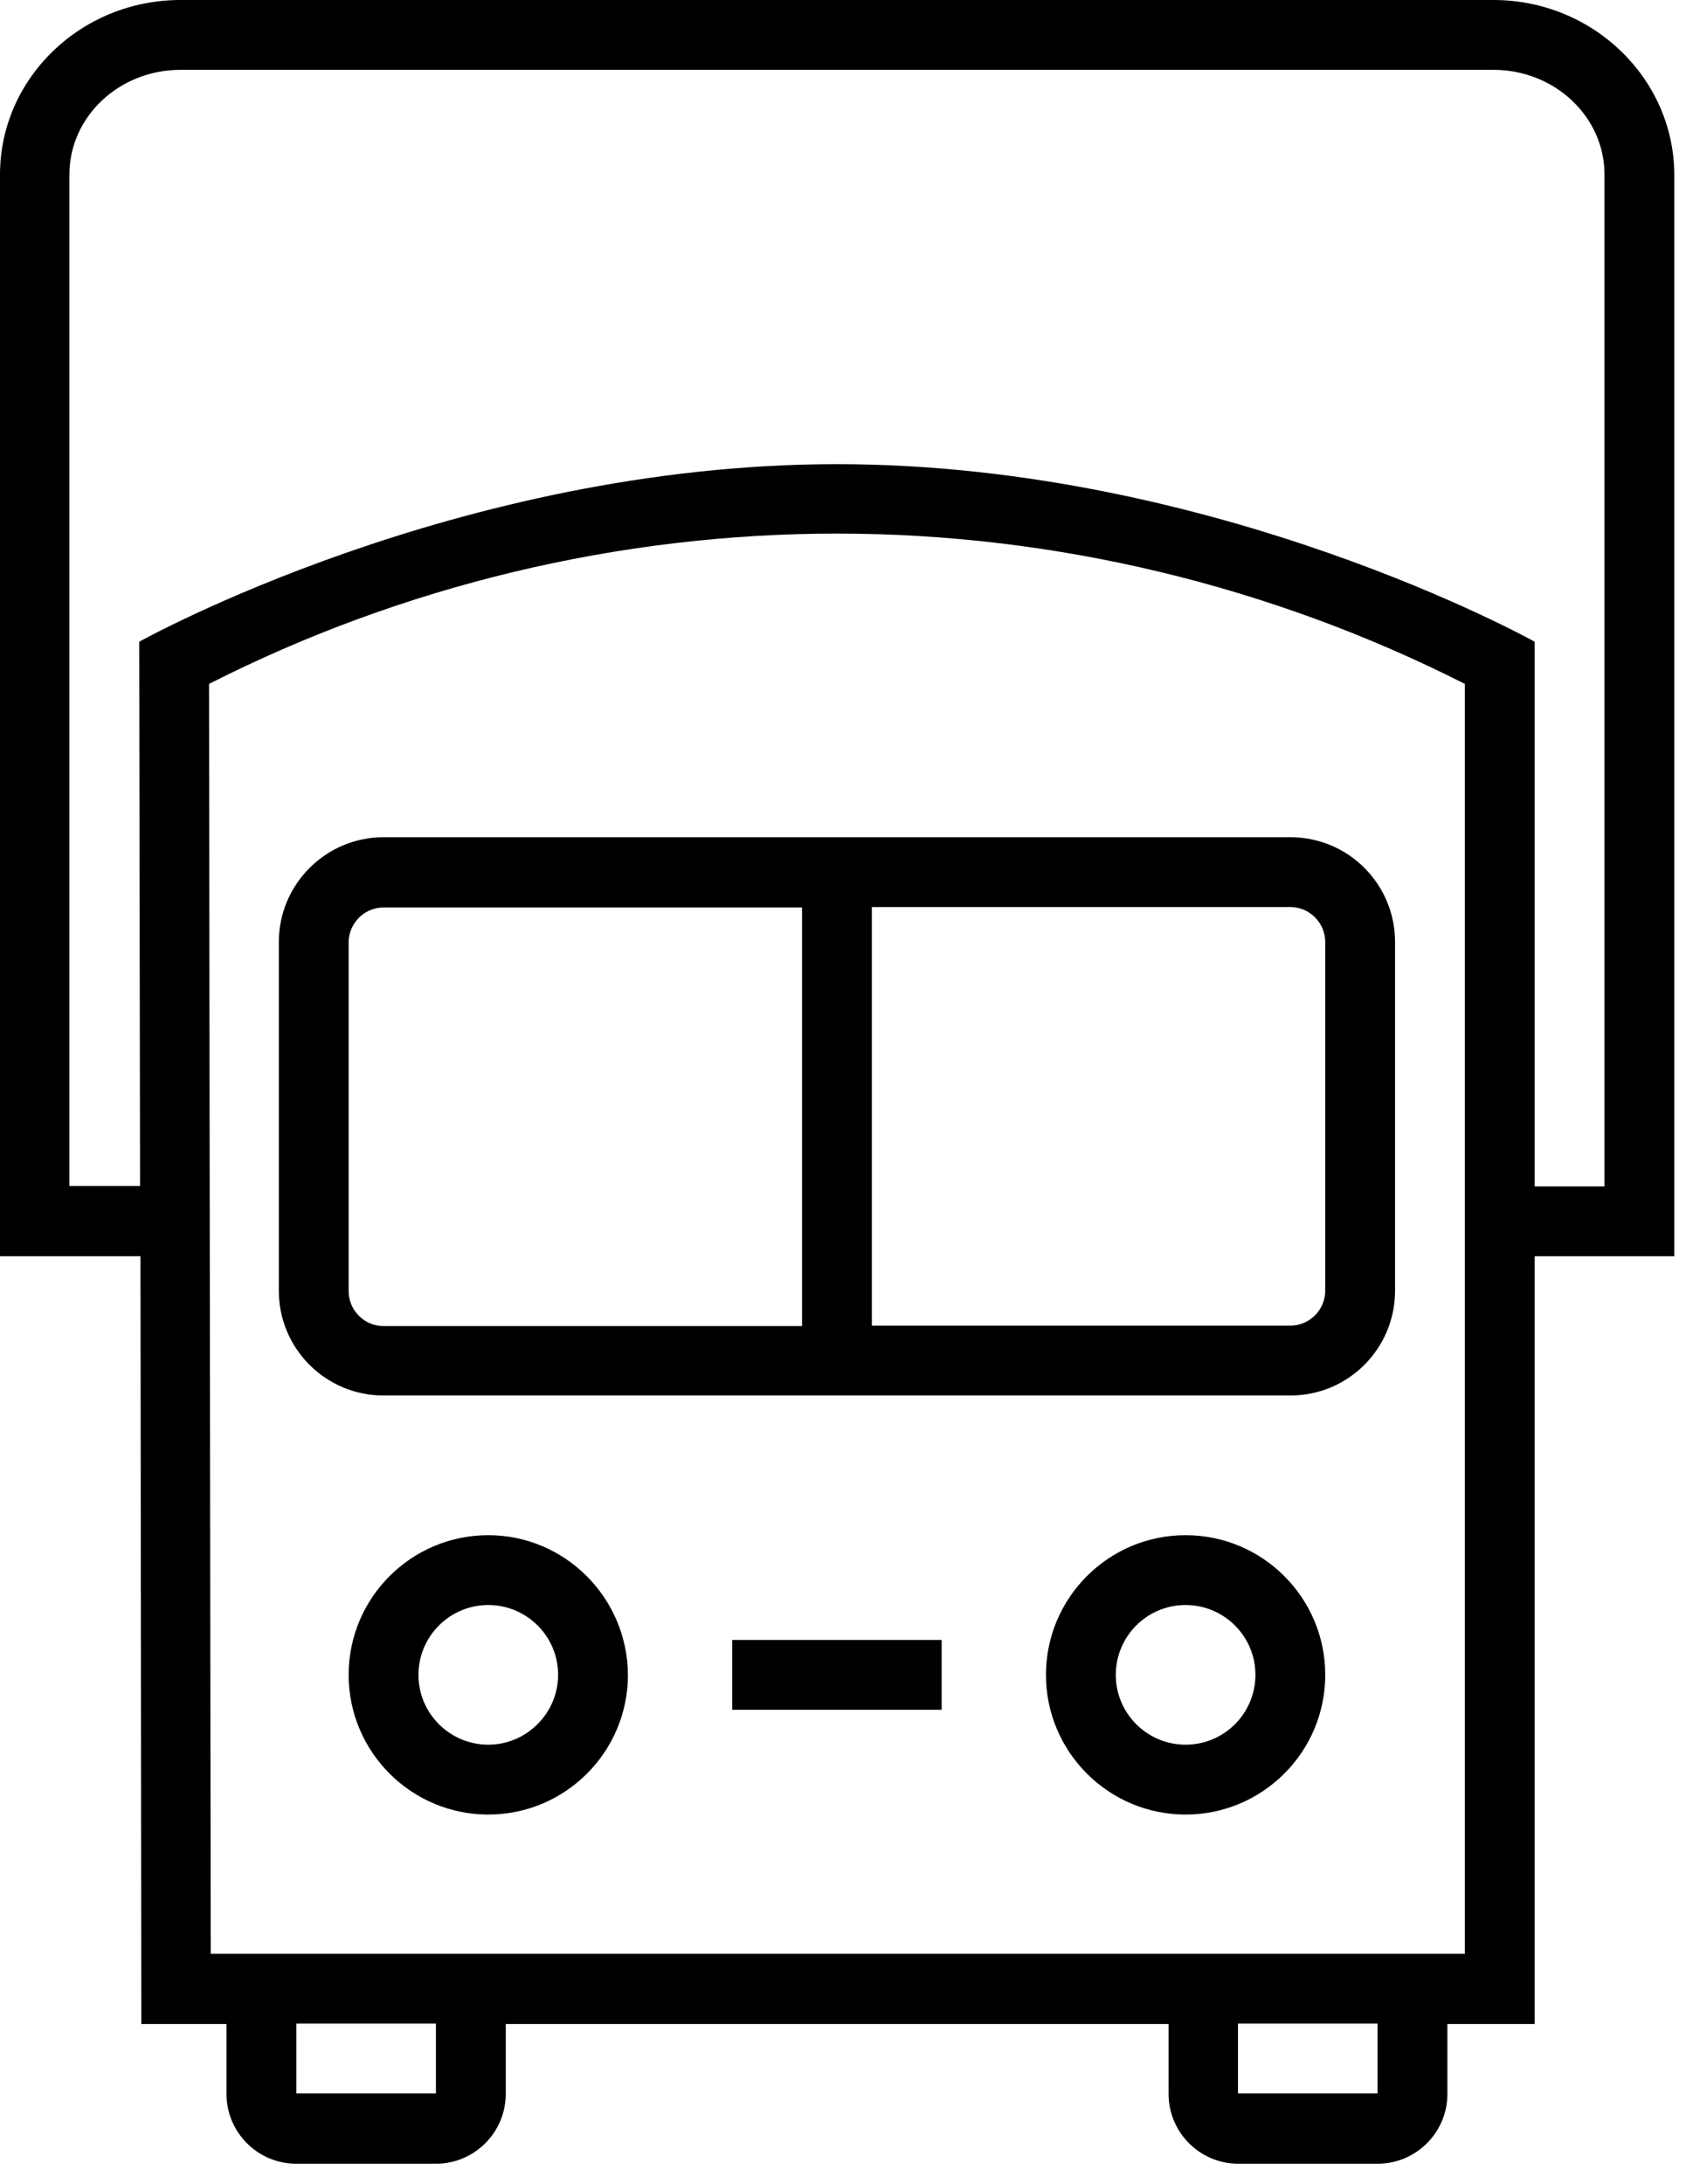
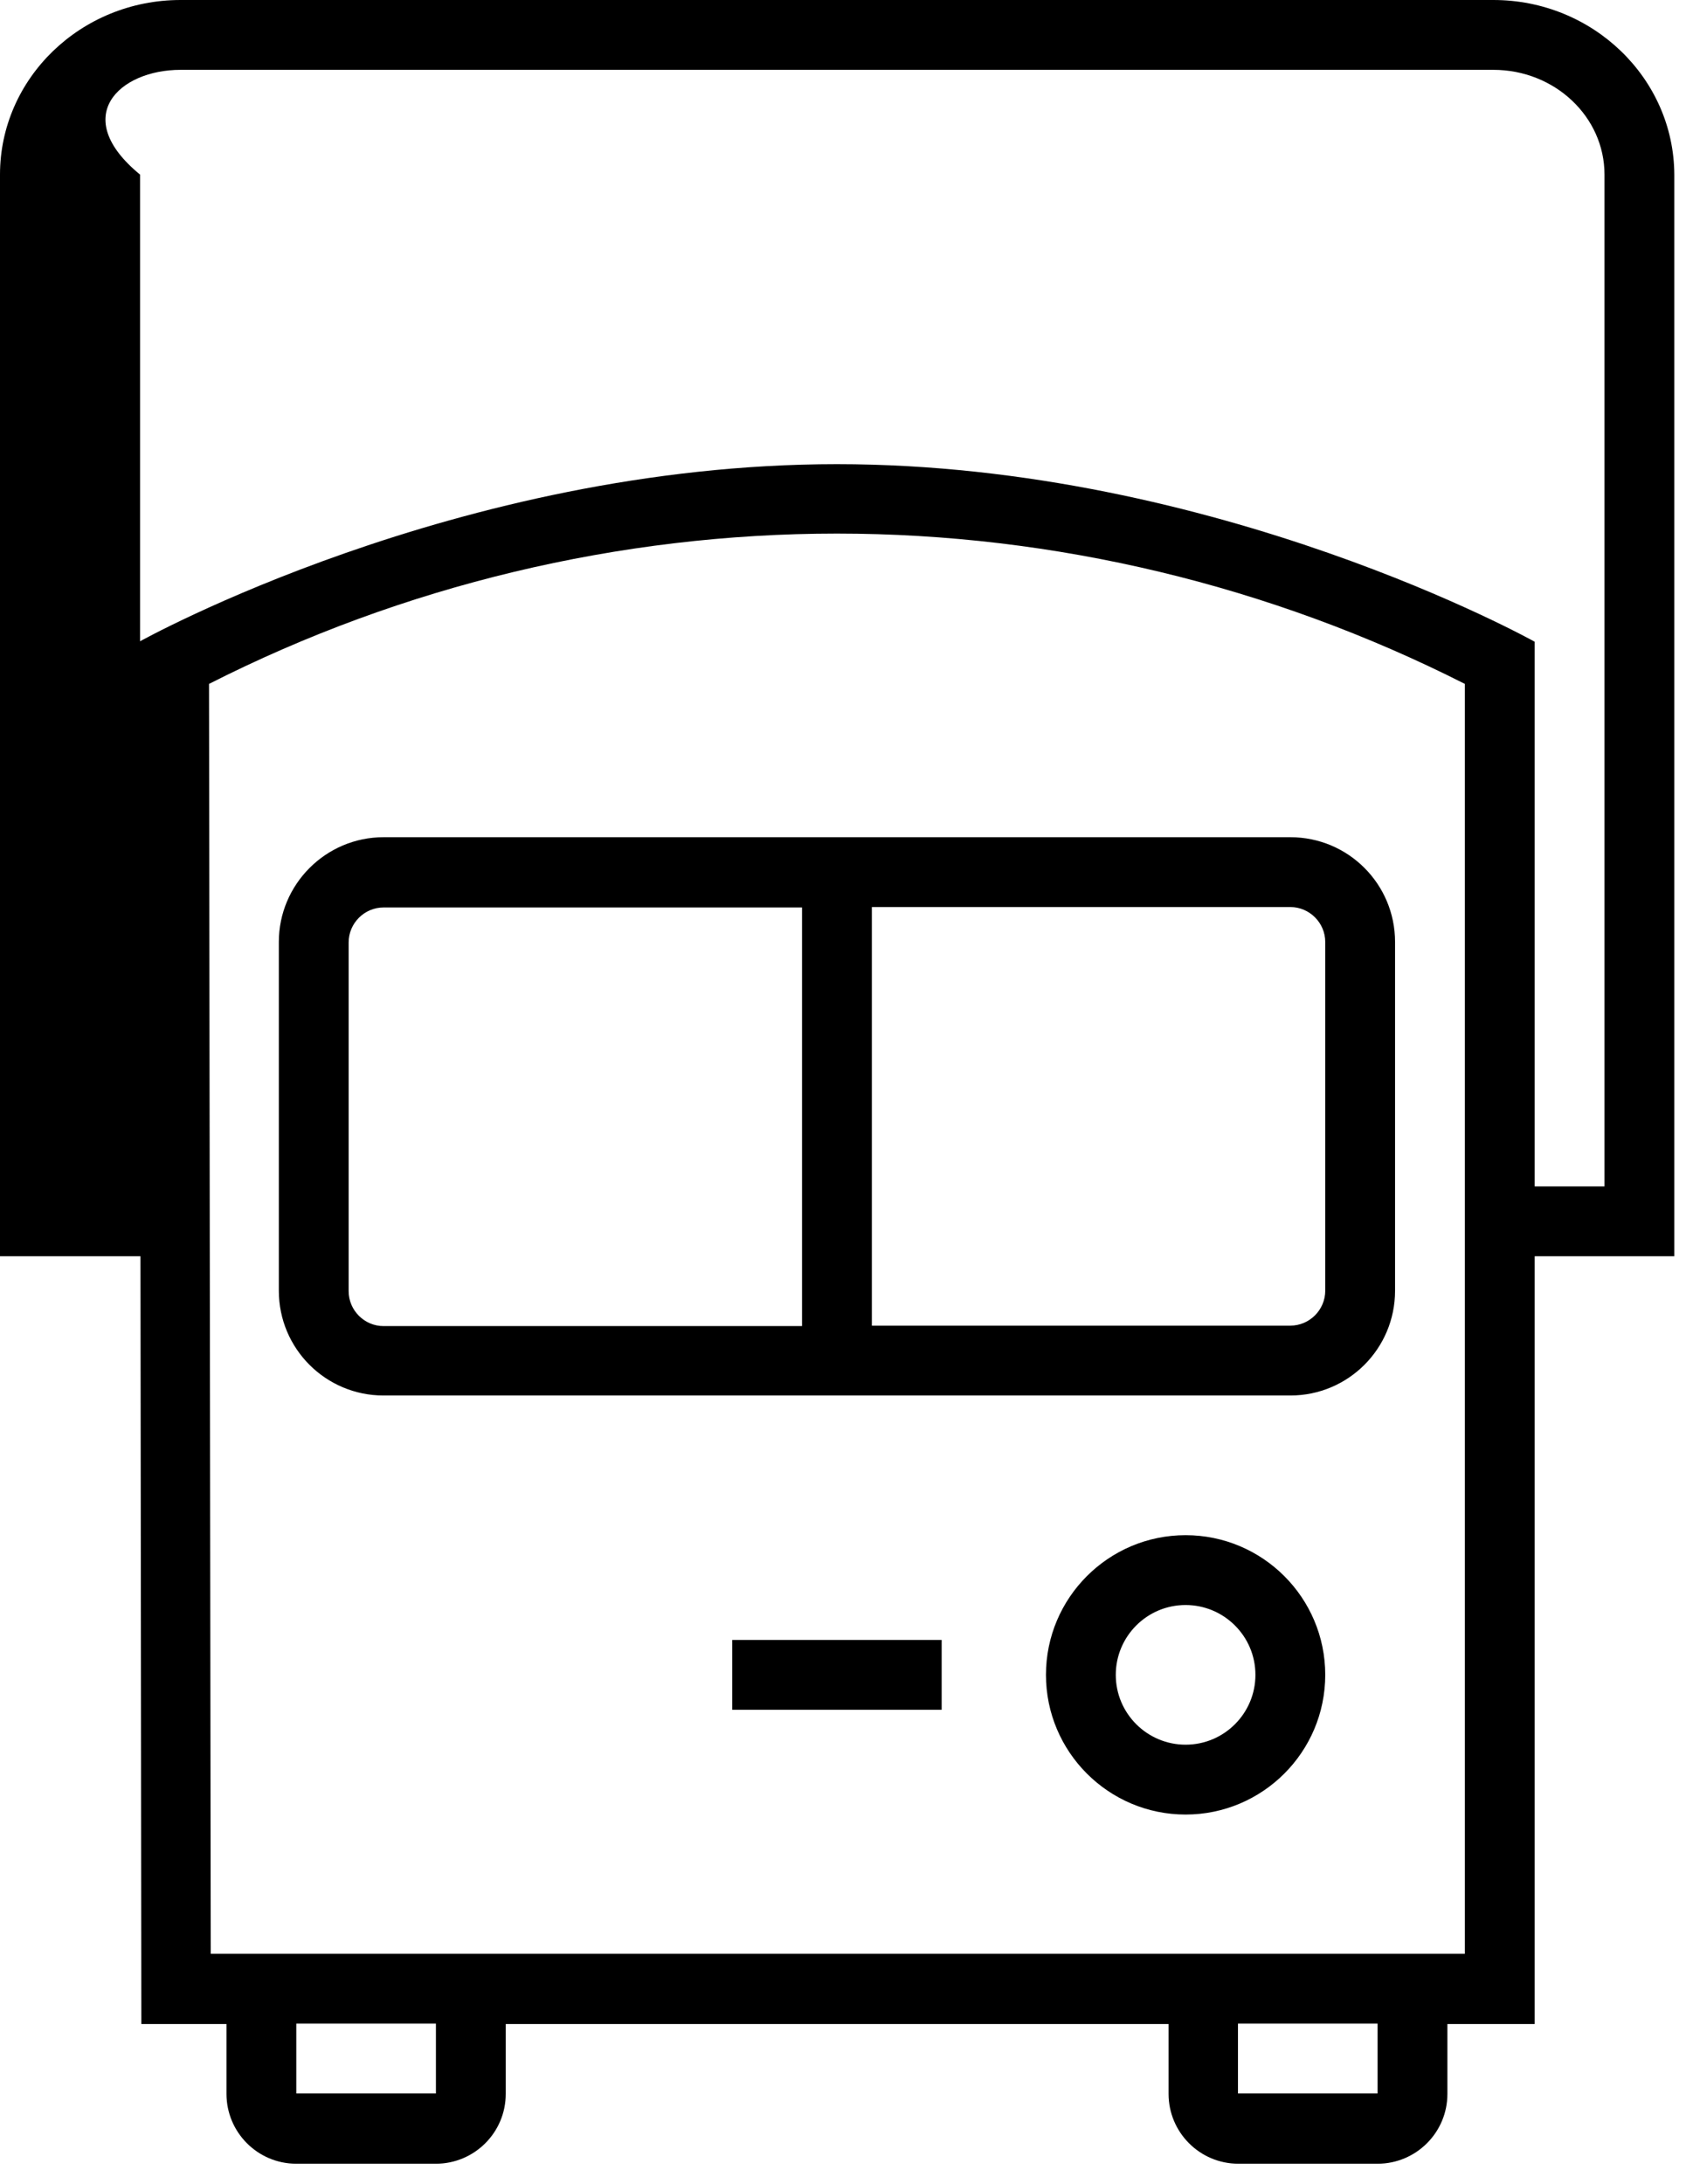
<svg xmlns="http://www.w3.org/2000/svg" width="76" height="98" viewBox="0 0 76 98" fill="none">
-   <path d="M67.039 0H8.103C3.631 0 0 3.516 0 7.835V56.376H6.306L6.345 90.832H10.167V93.966C10.167 95.686 11.562 97.1 13.301 97.1H19.569C21.289 97.1 22.703 95.705 22.703 93.966V90.832H52.458V93.966C52.458 95.686 53.853 97.1 55.592 97.1H61.841C63.561 97.1 64.975 95.705 64.975 93.966V90.832H68.893V56.376H75.161V7.835C75.142 3.516 71.511 0 67.039 0ZM13.301 93.947V90.813H19.569V93.947H13.301ZM55.573 93.947V90.813H61.841V93.947H55.573ZM65.759 87.679H9.46L9.383 30.691C18.078 26.277 27.806 23.945 37.571 23.945C47.337 23.945 57.045 26.277 65.759 30.691V87.679ZM72.027 53.242H68.893V28.799C68.893 28.799 54.637 20.83 37.571 20.83C20.525 20.83 6.249 28.799 6.249 28.799L6.287 53.222H3.115V7.835C3.115 5.236 5.351 3.134 8.103 3.134H67.039C69.791 3.134 72.027 5.236 72.027 7.835V53.242Z" fill="black" />
+   <path d="M67.039 0H8.103C3.631 0 0 3.516 0 7.835V56.376H6.306L6.345 90.832H10.167V93.966C10.167 95.686 11.562 97.1 13.301 97.1H19.569C21.289 97.1 22.703 95.705 22.703 93.966V90.832H52.458V93.966C52.458 95.686 53.853 97.1 55.592 97.1H61.841C63.561 97.1 64.975 95.705 64.975 93.966V90.832H68.893V56.376H75.161V7.835C75.142 3.516 71.511 0 67.039 0ZM13.301 93.947V90.813H19.569V93.947H13.301ZM55.573 93.947V90.813H61.841V93.947H55.573ZM65.759 87.679H9.46L9.383 30.691C18.078 26.277 27.806 23.945 37.571 23.945C47.337 23.945 57.045 26.277 65.759 30.691V87.679ZM72.027 53.242H68.893V28.799C68.893 28.799 54.637 20.83 37.571 20.83C20.525 20.83 6.249 28.799 6.249 28.799L6.287 53.222V7.835C3.115 5.236 5.351 3.134 8.103 3.134H67.039C69.791 3.134 72.027 5.236 72.027 7.835V53.242Z" fill="black" />
  <path d="M12.517 42.272V57.923C12.517 60.522 14.62 62.625 17.218 62.625H57.924C60.523 62.625 62.625 60.522 62.625 57.923V42.272C62.625 39.673 60.523 37.571 57.924 37.571H17.218C14.62 37.571 12.517 39.692 12.517 42.272ZM39.138 40.705H57.924C58.784 40.705 59.491 41.412 59.491 42.272V57.923C59.491 58.783 58.784 59.49 57.924 59.49H39.138V40.705ZM36.004 59.51H17.218C16.358 59.51 15.651 58.803 15.651 57.943V42.291C15.651 41.431 16.358 40.724 17.218 40.724H36.004V59.51Z" fill="black" />
-   <path d="M21.92 68.893C18.461 68.893 15.651 71.702 15.651 75.161C15.651 78.62 18.461 81.43 21.92 81.43C25.379 81.43 28.188 78.62 28.188 75.161C28.169 71.702 25.36 68.893 21.92 68.893ZM21.92 78.295C20.2 78.295 18.785 76.9 18.785 75.161C18.785 73.441 20.181 72.027 21.92 72.027C23.64 72.027 25.054 73.422 25.054 75.161C25.054 76.881 23.64 78.295 21.92 78.295Z" fill="black" />
  <path d="M53.222 68.893C49.764 68.893 46.954 71.702 46.954 75.161C46.954 78.62 49.764 81.43 53.222 81.43C56.681 81.43 59.491 78.62 59.491 75.161C59.491 71.702 56.681 68.893 53.222 68.893ZM53.222 78.295C51.503 78.295 50.088 76.9 50.088 75.161C50.088 73.441 51.483 72.027 53.222 72.027C54.942 72.027 56.357 73.422 56.357 75.161C56.357 76.881 54.962 78.295 53.222 78.295Z" fill="black" />
  <path d="M42.272 73.594H32.87V76.728H42.272V73.594Z" fill="black" />
</svg>